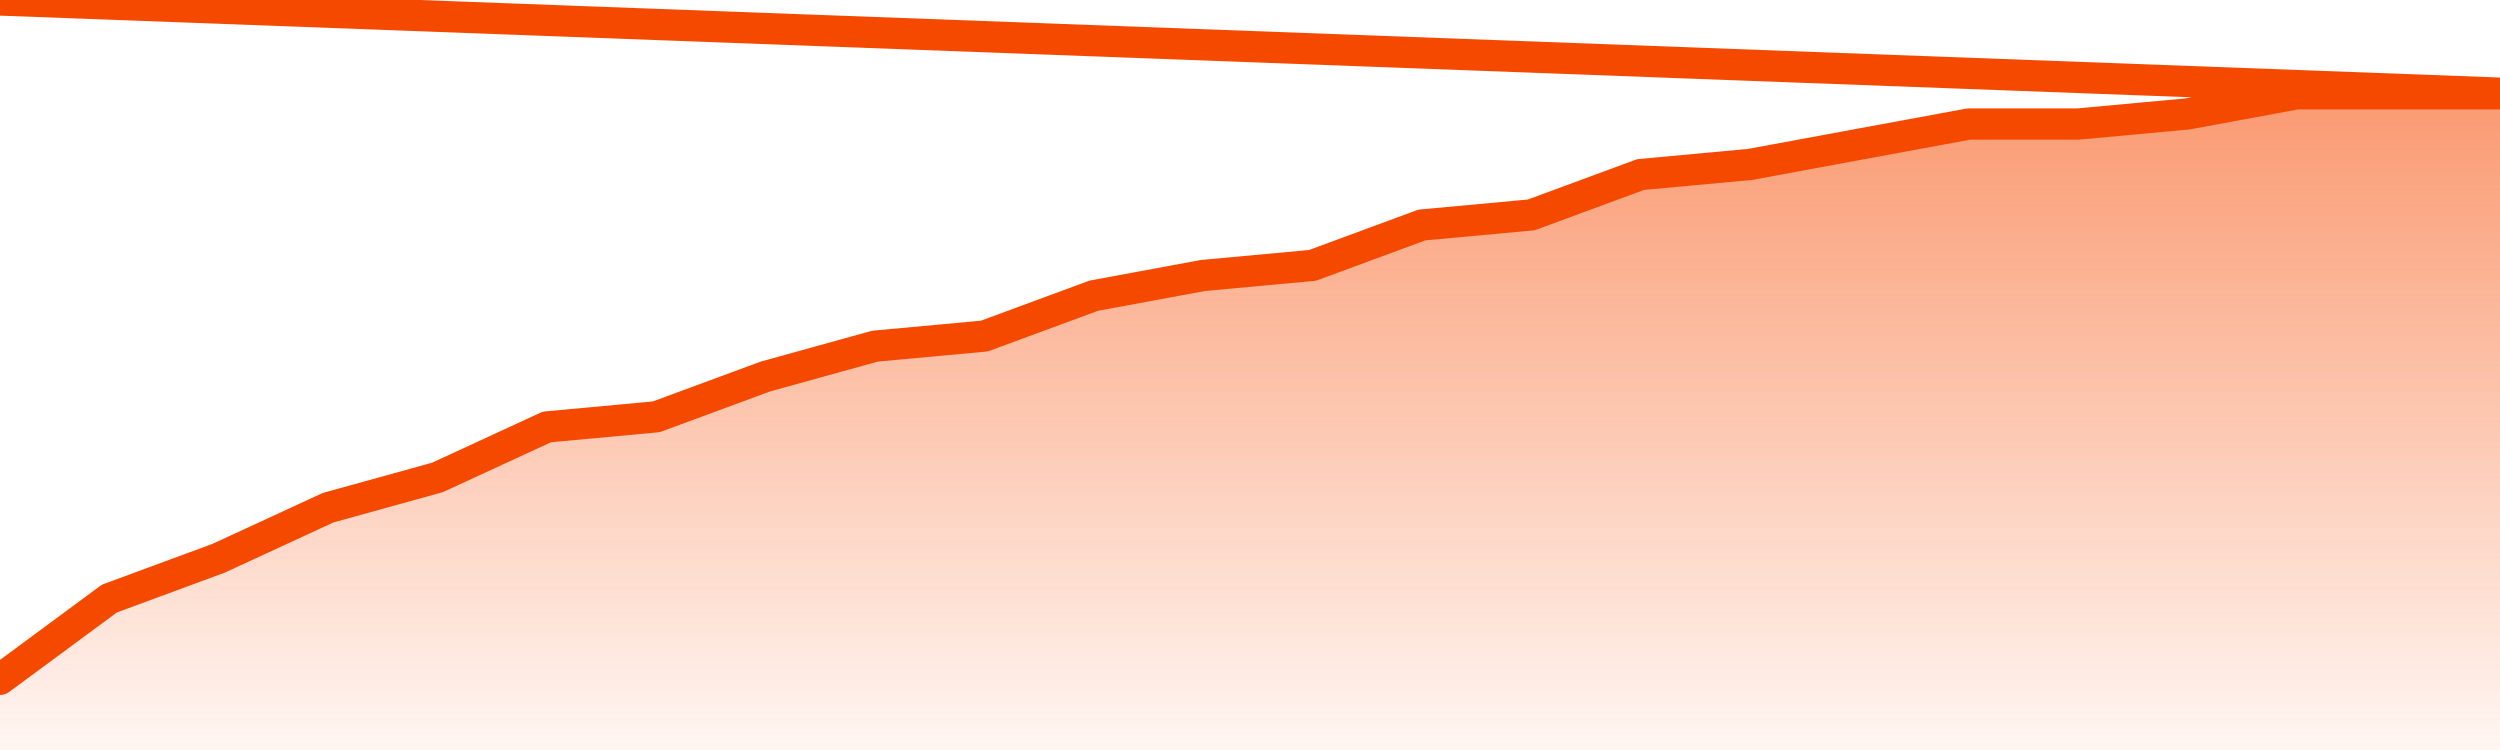
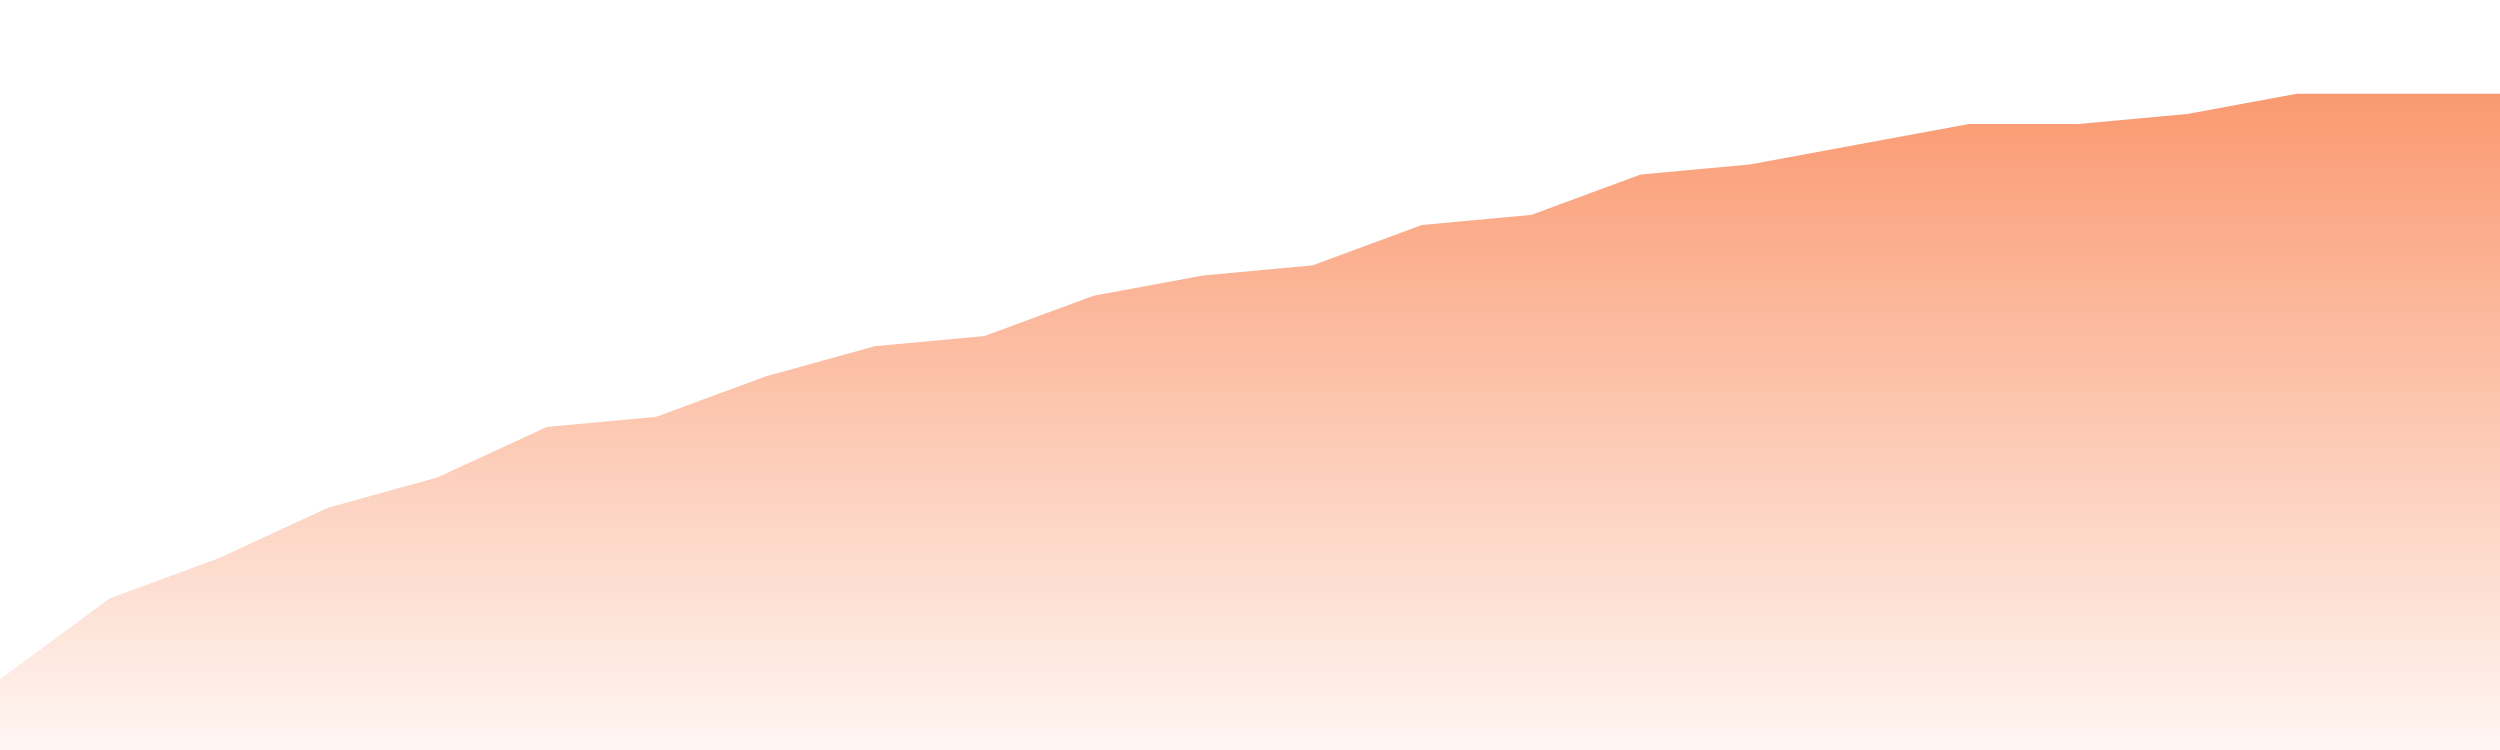
<svg xmlns="http://www.w3.org/2000/svg" version="1.1" width="80" height="24" viewBox="0 0 80 24">
  <defs>
    <linearGradient x1=".5" x2=".5" y2="1" id="gradient">
      <stop offset="0" stop-color="#F64900" />
      <stop offset="1" stop-color="#f64900" stop-opacity="0" />
    </linearGradient>
  </defs>
  <path fill="url(#gradient)" fill-opacity="0.56" stroke="none" d="M 0,26 0.0,21.738 3.5,19.154 7.0,17.862 10.5,16.246 14.0,15.277 17.5,13.662 21.0,13.338 24.5,12.046 28.0,11.077 31.5,10.754 35.0,9.462 38.5,8.815 42.0,8.492 45.5,7.2 49.0,6.877 52.5,5.585 56.0,5.262 59.5,4.615 63.0,3.969 66.5,3.969 70.0,3.646 73.5,3.0 77.0,3.0 80.5,3.0 82,26 Z" />
-   <path fill="none" stroke="#F64900" stroke-width="1" stroke-linejoin="round" stroke-linecap="round" d="M 0.0,21.738 3.5,19.154 7.0,17.862 10.5,16.246 14.0,15.277 17.5,13.662 21.0,13.338 24.5,12.046 28.0,11.077 31.5,10.754 35.0,9.462 38.5,8.815 42.0,8.492 45.5,7.2 49.0,6.877 52.5,5.585 56.0,5.262 59.5,4.615 63.0,3.969 66.5,3.969 70.0,3.646 73.5,3.0 77.0,3.0 80.5,3.0.join(' ') }" />
</svg>